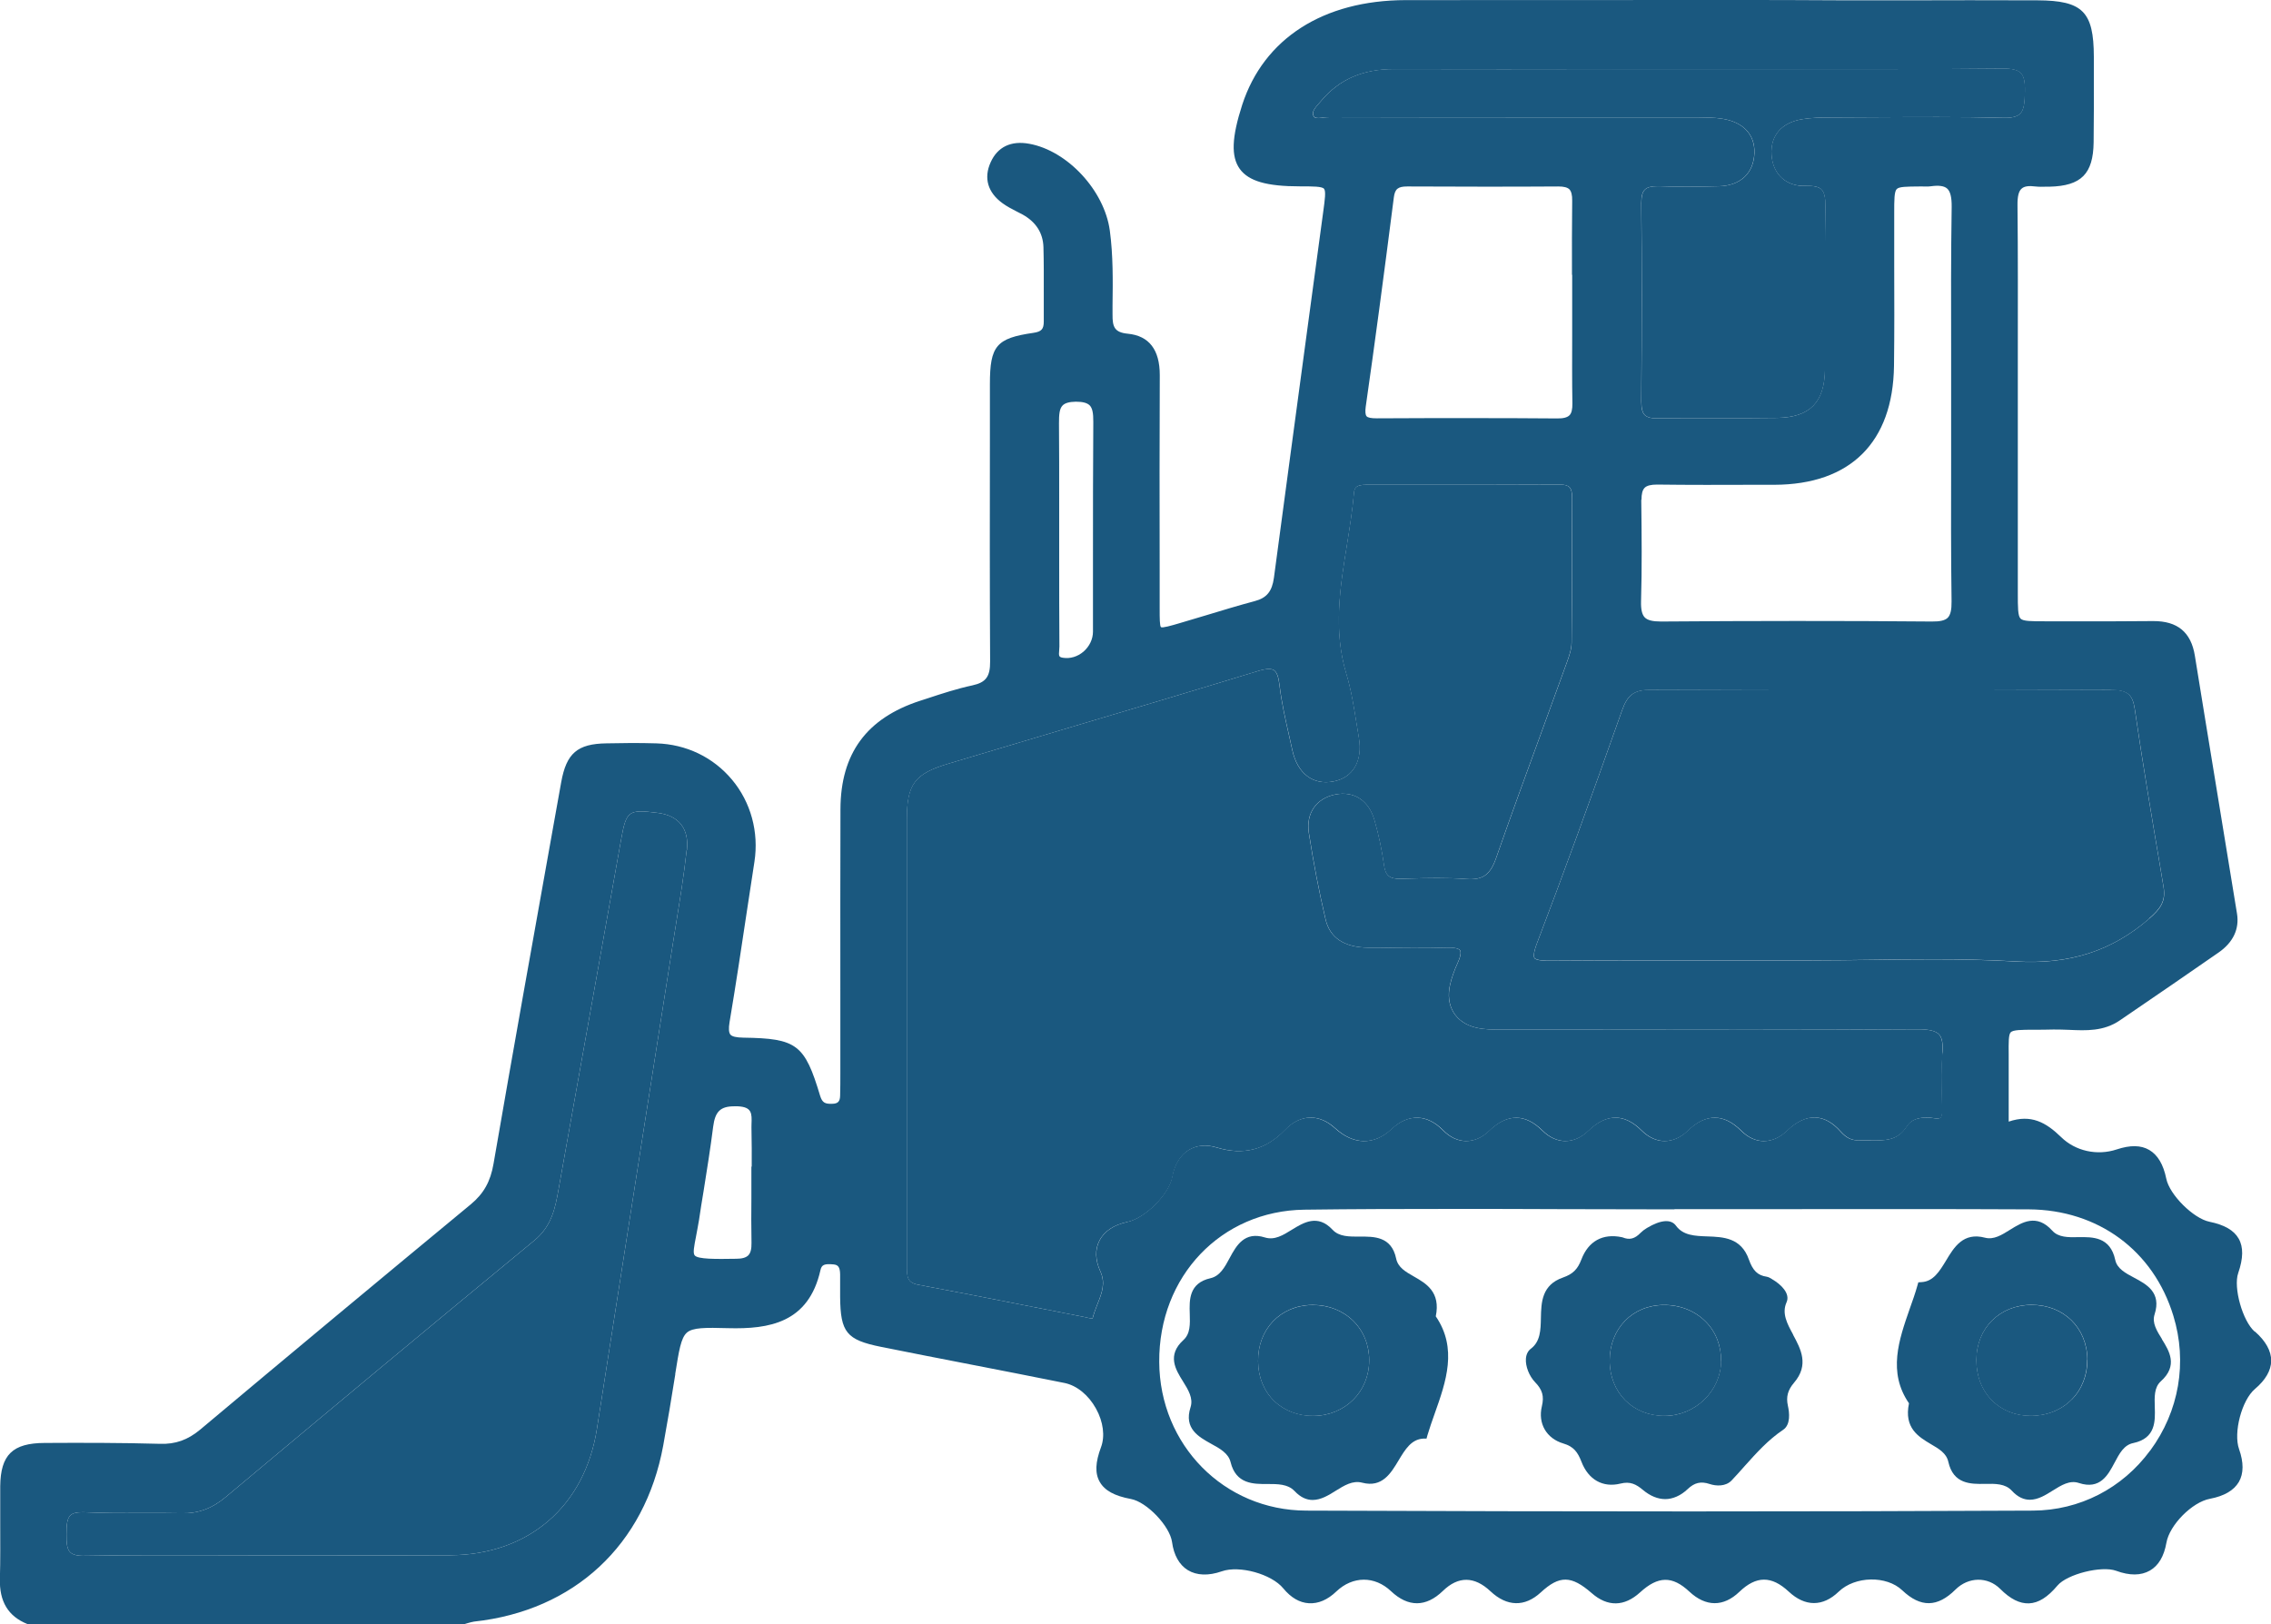
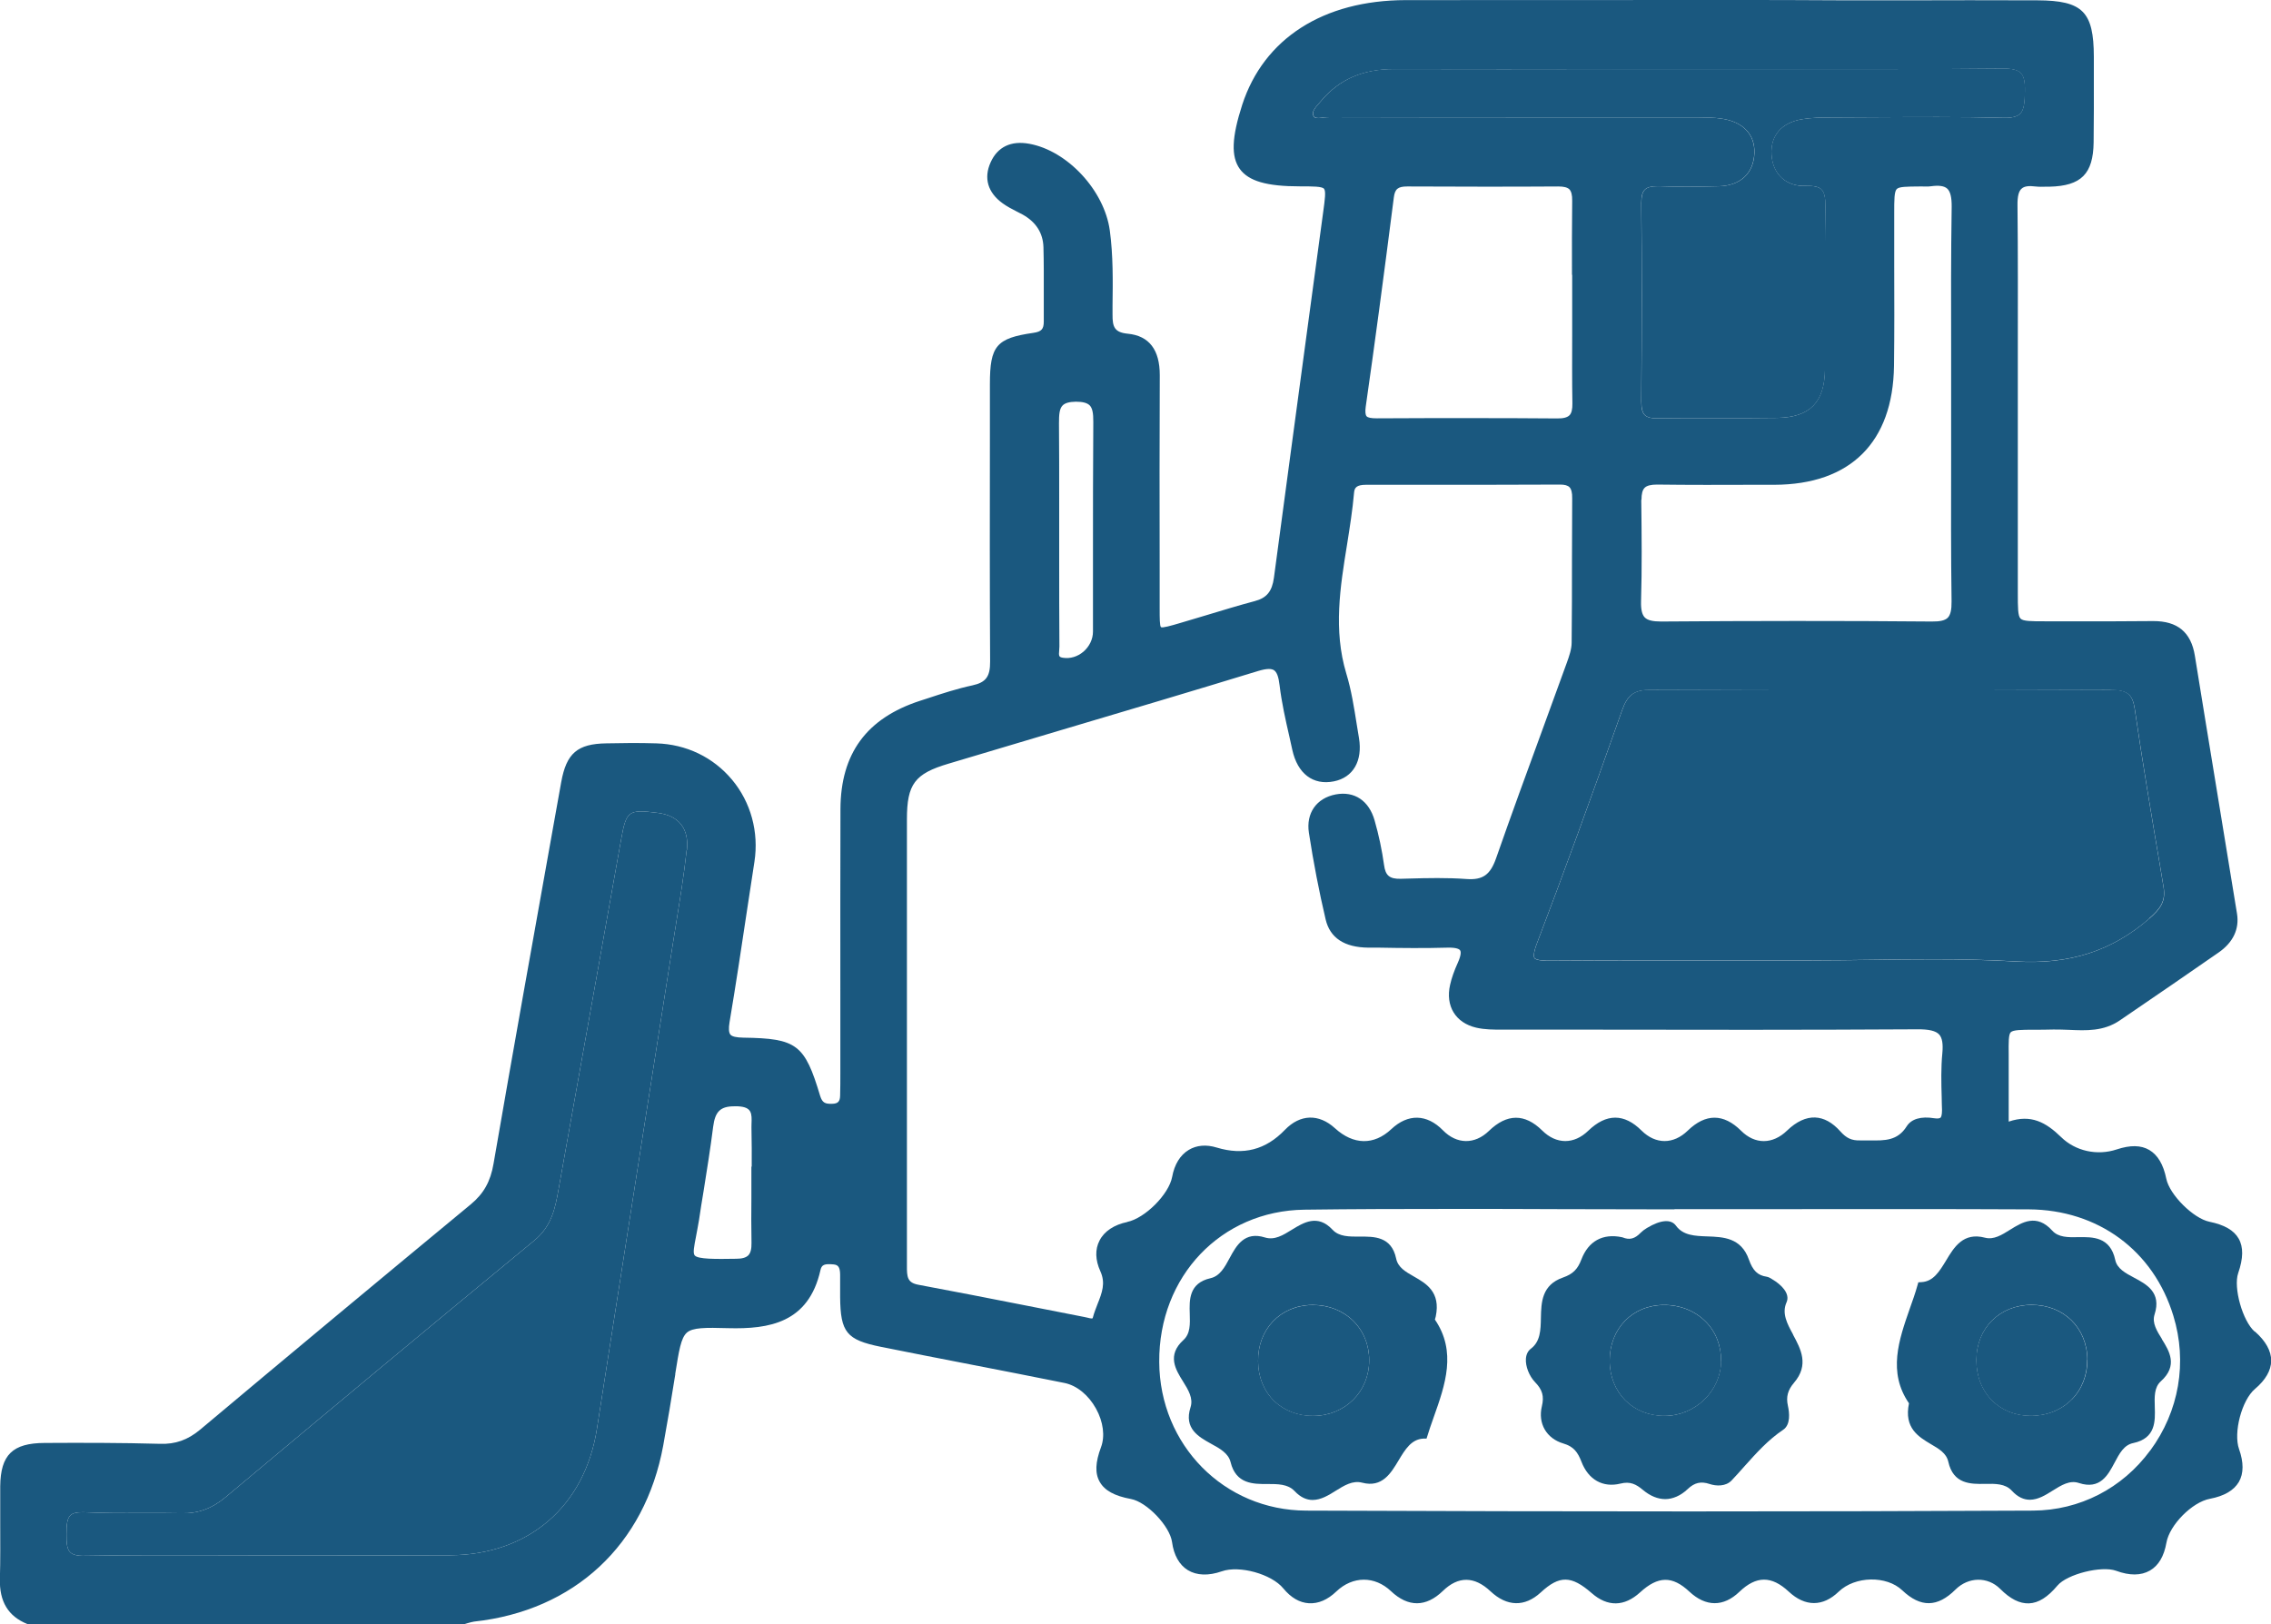
<svg xmlns="http://www.w3.org/2000/svg" id="Layer_2" viewBox="0 0 209.09 149.58">
  <defs>
    <style>.cls-1{fill:#1a587f;}</style>
  </defs>
  <g id="Layer_1-2">
    <g>
      <path class="cls-1" d="M207.59,122.62c-1.12-.98-1.98-4.06-1.52-5.39,.47-1.36,.49-2.4,.04-3.18-.44-.77-1.32-1.27-2.69-1.55-1.47-.3-3.67-2.48-3.97-3.96-.27-1.32-.79-2.19-1.57-2.65-.77-.45-1.75-.46-2.99-.05-1.8,.6-3.81,.16-5.13-1.14-1.39-1.35-2.76-2.12-4.82-1.42,0-.38,0-.75,0-1.11,0-1.14,0-2.21,0-3.27,0-.7,0-1.3,0-1.8-.01-1.11-.02-1.84,.19-2.05,.23-.22,.96-.23,2.19-.23,.49,0,1.07,0,1.75-.02,.46,0,.95,.01,1.42,.03,1.57,.07,3.19,.15,4.68-.87,3.37-2.3,6.35-4.34,9.08-6.24,1.35-.93,1.94-2.17,1.71-3.59-.64-3.93-1.28-7.87-1.93-11.8-.65-3.98-1.31-7.97-1.95-11.95-.35-2.17-1.6-3.2-3.84-3.19-2.4,.03-4.85,.02-7.22,.02-.92,0-1.84,0-2.75,0-1.25,0-2,0-2.24-.25-.25-.25-.25-1.04-.25-2.33v-17.03c0-1.68,0-3.37,0-5.05,0-4.47,.02-9.1-.03-13.65-.01-.81,.11-1.3,.38-1.53,.24-.22,.65-.28,1.27-.2,.34,.04,.68,.03,1,.02h.3c2.92-.07,4.02-1.18,4.06-4.08,.03-2.04,.02-4.12,.02-6.12v-1.77c-.01-4.15-1.03-5.17-5.18-5.19-4.14-.02-8.35-.01-12.41,0h-5.05C166.21,0,162.26,0,158.31,0c-9.47,0-19.27,0-28.9,.01-7.57,.02-13.05,3.53-15.04,9.64-.97,3.01-1.04,4.77-.22,5.91,.82,1.12,2.47,1.6,5.54,1.6,1.17,0,2.02,0,2.21,.22,.19,.22,.08,1.01-.07,2.11-.49,3.65-.98,7.3-1.48,10.94-1.02,7.59-2.05,15.18-3.06,22.77-.17,1.25-.66,1.86-1.76,2.15-1.49,.4-2.99,.85-4.43,1.29-.85,.25-1.7,.51-2.55,.76-.71,.21-1.52,.44-1.66,.35-.12-.11-.12-.91-.12-1.61v-3.74c-.01-5.85-.02-11.91,.01-17.86,0-2.33-.98-3.62-2.94-3.81-1.23-.12-1.42-.62-1.41-1.77v-.84c.03-2.25,.06-4.59-.25-6.89-.5-3.69-3.9-7.35-7.41-7.99-1.68-.31-2.92,.28-3.56,1.7-.66,1.45-.27,2.79,1.1,3.78,.4,.29,.84,.52,1.27,.74,.2,.1,.39,.2,.58,.3,1.23,.69,1.87,1.7,1.91,3,.04,1.41,.03,2.85,.03,4.24,0,.87,0,1.74,0,2.6,0,.71-.21,.94-.96,1.05-3.4,.49-4,1.19-4,4.71v4.59c-.01,6.87-.02,13.97,.02,20.96,.01,1.4-.39,1.93-1.63,2.2-1.4,.3-2.78,.75-4.11,1.19l-.71,.23c-4.92,1.6-7.31,4.85-7.33,9.97-.02,5.6-.01,11.3-.01,16.82,0,2.5,0,4.99,0,7.49,0,.69,0,1.38-.02,2.07-.01,.55-.2,.75-.74,.76-.64,.02-.9-.09-1.1-.73-1.42-4.74-2.15-5.29-7.05-5.36-.67-.01-1.06-.1-1.21-.28-.15-.18-.18-.56-.08-1.15,.58-3.45,1.11-6.97,1.62-10.38,.22-1.46,.44-2.92,.67-4.39,.42-2.73-.33-5.48-2.06-7.55-1.74-2.08-4.22-3.27-6.98-3.35-1.6-.05-3.21-.03-4.59,0-2.67,.04-3.68,.91-4.16,3.57l-.73,4.07c-1.82,10.18-3.71,20.7-5.5,31.06-.28,1.65-.91,2.77-2.11,3.76-8.13,6.72-16.51,13.69-24.91,20.74-1.13,.94-2.27,1.35-3.69,1.3-3.56-.1-7.2-.1-10.62-.08-2.95,.01-4.06,1.09-4.09,3.99,0,1.11,0,2.22,0,3.32,0,1.7,.02,3.46-.03,5.18-.06,2.11,.76,3.47,2.52,4.18l.08,.03H42.7c.11-.04,.23-.07,.33-.1,.22-.06,.42-.12,.61-.15,9.23-1,15.74-7.06,17.42-16.2,.4-2.19,.77-4.4,1.11-6.55v-.07c.34-2.13,.52-3.3,1.07-3.79,.54-.47,1.68-.47,3.8-.41,3.77,.1,7.41-.48,8.5-5.35,.11-.49,.36-.6,1.2-.52,.39,.04,.6,.2,.61,.92v2.08c.03,3.26,.59,3.95,3.76,4.59,2.71,.55,5.47,1.08,8.13,1.6,2.88,.56,5.86,1.14,8.78,1.73,1.12,.23,2.2,1.11,2.89,2.36,.67,1.21,.84,2.54,.46,3.55-.52,1.39-.57,2.4-.12,3.19,.45,.8,1.36,1.3,2.87,1.58,1.47,.27,3.59,2.5,3.79,3.97,.16,1.2,.67,2.1,1.45,2.58,.82,.5,1.9,.54,3.13,.11,1.62-.57,4.58,.25,5.66,1.57,.71,.86,1.5,1.32,2.36,1.37,.86,.05,1.72-.31,2.53-1.09,1.51-1.43,3.53-1.44,5.03-.02,1.58,1.49,3.22,1.48,4.77-.02,1.42-1.38,2.9-1.37,4.39,.03,1.51,1.42,3.15,1.46,4.62,.11,1.73-1.6,2.82-1.58,4.7,.06,1.46,1.28,3,1.25,4.45-.07,1.66-1.52,2.97-1.54,4.54-.07,1.51,1.41,3.14,1.42,4.6,.02,1.56-1.49,2.96-1.5,4.55-.02,1.5,1.4,3.14,1.41,4.6,0,1.5-1.44,4.4-1.5,5.85-.12,1.69,1.6,3.24,1.58,4.9-.07,1.19-1.18,2.96-1.21,4.11-.07,.95,.95,1.8,1.37,2.66,1.34,.88-.04,1.71-.56,2.62-1.64,.88-1.05,4.06-1.85,5.4-1.36,1.25,.46,2.29,.45,3.11-.02,.8-.46,1.3-1.32,1.52-2.56,.28-1.63,2.37-3.75,4.01-4.05,1.31-.25,2.2-.77,2.66-1.55,.45-.78,.45-1.8,.02-3.02-.54-1.52,.25-4.52,1.46-5.54,.98-.83,1.48-1.7,1.5-2.59,0-.91-.5-1.82-1.5-2.7ZM63.22,78.29c-.24,2.23-.61,4.49-.96,6.67-.12,.71-.23,1.42-.34,2.13-.88,5.63-1.76,11.26-2.65,16.89-1.44,9.19-2.88,18.38-4.31,27.58-1.11,7.13-6.28,11.6-13.49,11.65-3.78,.02-7.63,.02-11.35,.01-1.69,0-3.37,0-5.06,0s-3.27,0-4.9-.01c-4.05-.01-8.24-.02-12.35,.05-.67,.02-1.11-.09-1.35-.33-.3-.29-.35-.87-.34-1.65,0-.81,.04-1.45,.37-1.75,.2-.19,.55-.28,1.05-.28,.08,0,.15,0,.23,0,1.72,.08,3.47,.08,5.16,.07,1.24,0,2.53-.01,3.79,.02,1.51,.04,2.8-.43,4.05-1.48,9.02-7.55,18.64-15.58,28.43-23.64,1.62-1.33,1.93-3.07,2.21-4.62,1.29-7.17,2.57-14.34,3.85-21.51l1.92-10.76c.48-2.68,.67-2.82,3.36-2.48,1.96,.24,2.92,1.46,2.7,3.44Zm5.96,29.14c0,.47,0,.95,0,1.43,0,.47,0,.95,0,1.42-.01,1.37-.02,2.77,.01,4.17,.01,.55-.08,.92-.29,1.14-.21,.21-.57,.32-1.11,.32-1.89,.03-3.53,.05-3.83-.31-.18-.22-.05-.85,.12-1.73,.08-.44,.18-.94,.28-1.54,.13-.89,.27-1.77,.42-2.66,.31-1.94,.63-3.94,.88-5.92,.18-1.39,.66-1.88,1.95-1.88,.1,0,.21,0,.32,0,1.31,.07,1.3,.64,1.26,1.67,0,.19-.01,.38,0,.57,.03,1.1,.02,2.22,.02,3.31Zm125.17-43.89h.02c1.49,0,1.98,.4,2.18,1.75,.72,4.95,1.57,9.97,2.39,14.82l.26,1.57c.22,1.3-.27,2.01-1.33,2.92-3.44,2.98-7.34,4.23-12.27,3.94-2.51-.15-5.05-.2-7.57-.2-1.91,0-3.8,.02-5.68,.05-1.86,.02-3.8,.05-5.69,.05-2.09,0-4.18,0-6.27,0-5.78,0-11.76-.01-17.64,.03-.42,0-1.29,0-1.47-.24-.07-.1-.14-.42,.22-1.36,2.41-6.32,4.9-13.14,7.84-21.46,.5-1.42,1.12-1.88,2.56-1.88h.03c13.02,.05,26.89,.06,42.4,0Zm-49.6-38.24c0,.9,0,1.81,0,2.71v.8c0,.64,0,1.28,0,1.92,0,2.1-.02,4.27,.02,6.41,.01,.55-.08,.91-.27,1.1-.2,.2-.57,.3-1.14,.29-2.52-.02-5.12-.03-7.97-.03-2.62,0-5.45,0-8.63,.02-.53,0-.82-.06-.94-.19-.11-.13-.14-.43-.08-.87,.82-5.72,1.64-11.85,2.59-19.29,.1-.77,.38-1,1.23-1h.27c4.47,.02,9.1,.03,13.64,0,.5,0,.83,.08,1.02,.26,.18,.19,.27,.53,.26,1.05-.03,2.27-.02,4.59-.02,6.82Zm6.38,20.73c0-.55,.09-.91,.29-1.11,.2-.21,.6-.3,1.14-.3,3,.04,6.05,.03,9,.02h1.8c7.01-.02,10.92-3.91,11.02-10.94,.04-3.1,.03-6.24,.02-9.27,0-1.62,0-3.23,0-4.85,0-1.17,0-1.93,.23-2.17,.22-.23,.92-.23,2.07-.24,.11,0,.22,0,.32,0,.25,0,.5,.02,.77-.02,.72-.1,1.21-.03,1.48,.21,.3,.26,.43,.82,.42,1.69-.07,4.4-.06,8.88-.05,13.2,0,1.69,0,3.38,0,5.07s0,3.32,0,4.97c-.01,4.29-.02,8.72,.04,13.09,.01,.78-.1,1.24-.35,1.5-.25,.25-.71,.36-1.47,.35-4.12-.04-8.28-.05-12.48-.05s-8.3,.02-12.45,.05c-.76,0-1.24-.11-1.5-.38-.25-.26-.36-.73-.34-1.48,.09-3.06,.06-6.05,.02-9.35ZM121.86,10.84c-.68,.08-.85,.04-.95-.21-.13-.33,.13-.67,.56-1.15,.07-.07,.13-.15,.19-.22,1.65-1.95,3.82-2.89,6.64-2.89h.02c6.75,.02,13.51,.01,20.26,0h7.78c2.5,0,4.98,0,7.47,0,6.75,0,13.72,.02,20.57-.05,.83-.01,1.37,.12,1.65,.41,.28,.28,.4,.81,.38,1.69-.02,.97-.07,1.7-.45,2.06-.28,.27-.78,.39-1.52,.37-4.02-.1-8.1-.07-12.05-.05-1.32,0-2.64,.02-3.96,.02-.82,0-1.7,.02-2.55,.16-1.89,.32-2.91,1.51-2.8,3.26,.11,1.82,1.36,2.96,3.19,2.88,.7-.02,1.16,.08,1.4,.32,.27,.26,.38,.75,.37,1.57-.05,3.05-.05,6.15-.04,9.15,0,1.93,0,3.86,0,5.8-.02,3.07-1.37,4.47-4.39,4.52-1.8,.03-3.62,.02-5.39,.02-1.84,0-3.74-.01-5.62,.02-.58,.02-.97-.09-1.19-.3-.22-.22-.32-.61-.32-1.25,.05-7.1,.05-12.9,0-18.27,0-.62,.1-1.03,.34-1.25,.21-.21,.58-.3,1.13-.3,.08,0,.16,0,.24,0,1.83,.08,3.66,.04,5.43,0,1.98-.05,3.2-1.19,3.27-3.05,.06-1.7-1.01-2.85-2.93-3.16-.79-.13-1.59-.12-2.37-.13h-11.7c-7.38,0-14.76,0-22.13-.02h0c-.18,0-.35,.02-.53,.04Zm-24.34,40.7v-2.59c0-.97,0-1.95,0-2.92,0-2.31,0-4.7-.02-7.04,0-.82,.04-1.35,.33-1.65,.22-.23,.62-.34,1.21-.35h.04c.61,0,1.01,.11,1.24,.33,.25,.25,.35,.7,.34,1.54-.03,4.11-.03,8.28-.03,12.32,0,2.33,0,4.65,0,6.98,0,.69-.32,1.36-.87,1.84-.55,.47-1.23,.67-1.88,.57-.39-.06-.41-.15-.36-.7,0-.12,.02-.24,.02-.35-.02-2.66-.02-5.37-.02-7.99Zm6.29,60.98c-1.23,.25-2.15,.86-2.58,1.72-.42,.81-.39,1.79,.08,2.82,.5,1.1,.15,1.99-.26,3.02-.15,.4-.32,.81-.43,1.24-.01,.05-.03,.07-.03,.07-.07,.05-.39-.03-.53-.07-.08-.02-.16-.04-.23-.05-1.87-.36-3.74-.73-5.6-1.1-3.17-.62-6.45-1.27-9.69-1.87-1-.19-1.05-.71-1.04-1.79v-26.81c0-4.75,0-9.51,0-14.26,0-3.24,.72-4.2,3.83-5.12,3.46-1.04,6.93-2.07,10.39-3.1,5.93-1.76,12.06-3.58,18.07-5.42,.43-.13,.77-.2,1.03-.2,.2,0,.36,.04,.47,.11,.27,.18,.43,.61,.52,1.39,.19,1.6,.55,3.19,.9,4.72,.09,.4,.18,.81,.27,1.22,.48,2.2,1.91,3.29,3.82,2.91,1.78-.35,2.67-1.88,2.32-3.99-.07-.41-.13-.81-.2-1.22-.25-1.57-.5-3.19-.97-4.73-1.2-3.99-.56-7.98,.07-11.85,.25-1.58,.51-3.21,.65-4.82,.04-.43,.23-.7,1.09-.7h5.24c4.22,0,8.43,0,12.64-.02h.01c.41,0,.69,.08,.85,.24,.17,.18,.26,.5,.25,1.02-.01,1.95-.01,3.9-.02,5.84,0,2.44,0,4.97-.03,7.45,0,.61-.23,1.26-.45,1.87-.75,2.06-1.5,4.12-2.25,6.18-1.41,3.85-2.87,7.84-4.25,11.79-.54,1.55-1.23,2.04-2.74,1.93-1.77-.13-3.58-.09-5.33-.04l-.73,.02c-1.02,.02-1.39-.3-1.52-1.26-.19-1.37-.48-2.75-.87-4.11-.52-1.83-1.86-2.72-3.58-2.4-1.78,.34-2.75,1.73-2.47,3.54,.42,2.74,.94,5.42,1.54,7.97,.4,1.7,1.72,2.58,3.94,2.6h.99c2.07,.04,4.2,.06,6.3,0,.85-.02,1.09,.15,1.15,.25,.07,.1,.13,.38-.21,1.14-.33,.73-.57,1.4-.71,2.03-.45,1.95,.5,3.51,2.41,3.95,.78,.18,1.59,.18,2.37,.18h7.56c10.06,.02,20.45,.03,30.68-.03,1.07-.01,1.7,.14,2.01,.48,.28,.31,.37,.87,.29,1.72-.13,1.34-.1,2.71-.06,4.04,0,.4,.02,.8,.03,1.2,0,.47-.08,.64-.14,.7-.09,.07-.29,.09-.57,.05-1.22-.2-2.11,.06-2.54,.74-.84,1.34-2.02,1.32-3.4,1.3-.3,0-.6,0-.9,0-.76,.02-1.25-.2-1.81-.83-.73-.82-1.51-1.25-2.33-1.28-.83-.03-1.71,.37-2.57,1.2-1.33,1.29-2.96,1.3-4.24,.02-1.61-1.6-3.27-1.6-4.91-.01-1.32,1.28-2.95,1.28-4.25,0-1.6-1.6-3.25-1.59-4.91,.01-1.31,1.27-2.94,1.27-4.24-.02-1.6-1.58-3.25-1.57-4.91,.04-1.3,1.26-2.96,1.24-4.23-.06-1.48-1.51-3.22-1.55-4.76-.1-1.59,1.49-3.48,1.46-5.18-.09-1.49-1.36-3.21-1.3-4.61,.15-1.77,1.84-3.82,2.37-6.27,1.63-.97-.3-1.87-.22-2.59,.22-.78,.47-1.31,1.33-1.52,2.48-.3,1.61-2.51,3.82-4.15,4.15Zm94.16,21.04c-2.57,3.5-6.51,5.52-10.79,5.54-20.06,.1-41.95,.1-66.92,0-7.55-.02-13.49-6.04-13.53-13.69-.05-7.89,5.7-13.92,13.36-14.02,4.5-.06,9.04-.07,13.54-.07,3.37,0,6.73,0,10.04,.02,3.36,0,6.72,.02,10.08,.02h.42v-.02c3.13,0,6.25,0,9.38,0,7.62,0,15.5-.02,23.25,.02,6.37,.04,11.47,3.79,13.3,9.8,1.31,4.27,.53,8.8-2.13,12.41Z" />
      <path class="cls-1" d="M63.22,78.29c-.24,2.23-.61,4.49-.96,6.67-.12,.71-.23,1.42-.34,2.13-.88,5.63-1.76,11.26-2.65,16.89-1.44,9.19-2.88,18.38-4.31,27.58-1.11,7.13-6.28,11.6-13.49,11.65-3.78,.02-7.63,.02-11.35,.01-1.69,0-3.37,0-5.06,0s-3.27,0-4.9-.01c-4.05-.01-8.24-.02-12.35,.05-.67,.02-1.11-.09-1.35-.33-.3-.29-.35-.87-.34-1.65,0-.81,.04-1.45,.37-1.75,.2-.19,.55-.28,1.05-.28,.08,0,.15,0,.23,0,1.72,.08,3.47,.08,5.16,.07,1.24,0,2.53-.01,3.79,.02,1.51,.04,2.8-.43,4.05-1.48,9.02-7.55,18.64-15.58,28.43-23.64,1.62-1.33,1.93-3.07,2.21-4.62,1.29-7.17,2.57-14.34,3.85-21.51l1.92-10.76c.48-2.68,.67-2.82,3.36-2.48,1.96,.24,2.92,1.46,2.7,3.44Z" />
      <path class="cls-1" d="M186.44,8.42c-.02,.97-.07,1.7-.45,2.06-.28,.27-.78,.39-1.52,.37-4.02-.1-8.1-.07-12.05-.05-1.32,0-2.64,.02-3.96,.02-.82,0-1.7,.02-2.55,.16-1.89,.32-2.91,1.51-2.8,3.26,.11,1.82,1.36,2.96,3.19,2.88,.7-.02,1.16,.08,1.4,.32,.27,.26,.38,.75,.37,1.57-.05,3.05-.05,6.15-.04,9.15,0,1.93,0,3.86,0,5.8-.02,3.07-1.37,4.47-4.39,4.52-1.8,.03-3.62,.02-5.39,.02-1.84,0-3.74-.01-5.62,.02-.58,.02-.97-.09-1.19-.3-.22-.22-.32-.61-.32-1.25,.05-7.1,.05-12.9,0-18.27,0-.62,.1-1.03,.34-1.25,.21-.21,.58-.3,1.13-.3,.08,0,.16,0,.24,0,1.83,.08,3.66,.04,5.43,0,1.98-.05,3.2-1.19,3.27-3.05,.06-1.7-1.01-2.85-2.93-3.16-.79-.13-1.59-.12-2.37-.13h-11.7c-7.38,0-14.76,0-22.13-.02h0c-.18,0-.35,.02-.53,.04-.68,.08-.85,.04-.95-.21-.13-.33,.13-.67,.56-1.15,.07-.07,.13-.15,.19-.22,1.65-1.95,3.82-2.89,6.64-2.89h.02c6.75,.02,13.51,.01,20.26,0h7.78c2.5,0,4.98,0,7.47,0,6.75,0,13.72,.02,20.57-.05,.83-.01,1.37,.12,1.65,.41,.28,.28,.4,.81,.38,1.69Z" />
      <path class="cls-1" d="M197.88,84.59c-3.44,2.98-7.34,4.23-12.27,3.94-2.51-.15-5.05-.2-7.57-.2-1.91,0-3.8,.02-5.68,.05-1.86,.02-3.8,.05-5.69,.05-2.09,0-4.18,0-6.27,0-5.78,0-11.76-.01-17.64,.03-.42,0-1.29,0-1.47-.24-.07-.1-.14-.42,.22-1.36,2.41-6.32,4.9-13.14,7.84-21.46,.5-1.42,1.12-1.88,2.56-1.88h.03c13.02,.05,26.89,.06,42.4,0h.02c1.49,0,1.98,.4,2.18,1.75,.72,4.95,1.57,9.97,2.39,14.82l.26,1.57c.22,1.3-.27,2.01-1.33,2.92Z" />
-       <path class="cls-1" d="M178.86,96.98c-.13,1.34-.1,2.71-.06,4.04,0,.4,.02,.8,.03,1.2,0,.47-.08,.64-.14,.7-.09,.07-.29,.09-.57,.05-1.22-.2-2.11,.06-2.54,.74-.84,1.34-2.02,1.32-3.4,1.3-.3,0-.6,0-.9,0-.76,.02-1.25-.2-1.81-.83-.73-.82-1.51-1.25-2.33-1.28-.83-.03-1.71,.37-2.57,1.2-1.33,1.29-2.96,1.3-4.24,.02-1.61-1.6-3.27-1.6-4.91-.01-1.32,1.28-2.95,1.28-4.25,0-1.6-1.6-3.25-1.59-4.91,.01-1.31,1.27-2.94,1.27-4.24-.02-1.6-1.58-3.25-1.57-4.91,.04-1.3,1.26-2.96,1.24-4.23-.06-1.48-1.51-3.22-1.55-4.76-.1-1.59,1.49-3.48,1.46-5.18-.09-1.49-1.36-3.21-1.3-4.61,.15-1.77,1.84-3.82,2.37-6.27,1.63-.97-.3-1.87-.22-2.59,.22-.78,.47-1.31,1.33-1.52,2.48-.3,1.61-2.51,3.82-4.15,4.15-1.23,.25-2.15,.86-2.58,1.72-.42,.81-.39,1.79,.08,2.82,.5,1.1,.15,1.99-.26,3.02-.15,.4-.32,.81-.43,1.24-.01,.05-.03,.07-.03,.07-.07,.05-.39-.03-.53-.07-.08-.02-.16-.04-.23-.05-1.87-.36-3.74-.73-5.6-1.1-3.17-.62-6.45-1.27-9.69-1.87-1-.19-1.05-.71-1.04-1.79v-26.81c0-4.75,0-9.51,0-14.26,0-3.24,.72-4.2,3.83-5.12,3.46-1.04,6.93-2.07,10.39-3.1,5.93-1.76,12.06-3.58,18.07-5.42,.43-.13,.77-.2,1.03-.2,.2,0,.36,.04,.47,.11,.27,.18,.43,.61,.52,1.39,.19,1.6,.55,3.19,.9,4.72,.09,.4,.18,.81,.27,1.22,.48,2.2,1.91,3.29,3.82,2.91,1.78-.35,2.67-1.88,2.32-3.99-.07-.41-.13-.81-.2-1.22-.25-1.57-.5-3.19-.97-4.73-1.2-3.99-.56-7.98,.07-11.85,.25-1.58,.51-3.21,.65-4.82,.04-.43,.23-.7,1.09-.7h5.24c4.22,0,8.43,0,12.64-.02h.01c.41,0,.69,.08,.85,.24,.17,.18,.26,.5,.25,1.02-.01,1.95-.01,3.9-.02,5.84,0,2.44,0,4.97-.03,7.45,0,.61-.23,1.26-.45,1.87-.75,2.06-1.5,4.12-2.25,6.18-1.41,3.85-2.87,7.84-4.25,11.79-.54,1.55-1.23,2.04-2.74,1.93-1.77-.13-3.58-.09-5.33-.04l-.73,.02c-1.02,.02-1.39-.3-1.52-1.26-.19-1.37-.48-2.75-.87-4.11-.52-1.83-1.86-2.72-3.58-2.4-1.78,.34-2.75,1.73-2.47,3.54,.42,2.74,.94,5.42,1.54,7.97,.4,1.7,1.72,2.58,3.94,2.6h.99c2.07,.04,4.2,.06,6.3,0,.85-.02,1.09,.15,1.15,.25,.07,.1,.13,.38-.21,1.14-.33,.73-.57,1.4-.71,2.03-.45,1.95,.5,3.51,2.41,3.95,.78,.18,1.59,.18,2.37,.18h7.56c10.06,.02,20.45,.03,30.68-.03,1.07-.01,1.7,.14,2.01,.48,.28,.31,.37,.87,.29,1.72Z" />
-       <path class="cls-1" d="M132.19,121.22c.47-2.26-.9-3.04-2-3.67-.79-.45-1.48-.84-1.65-1.67-.43-2.04-2.05-2.02-3.34-2.01-.98,0-1.91,.02-2.52-.64-1.36-1.46-2.67-.65-3.73,0-.82,.51-1.6,.99-2.48,.72-1.9-.6-2.65,.77-3.25,1.88-.46,.86-.9,1.67-1.77,1.87-2,.45-1.95,2.02-1.91,3.27,.03,.95,.06,1.84-.58,2.42-1.54,1.4-.72,2.73-.05,3.8,.5,.8,.97,1.57,.7,2.4-.63,1.96,.76,2.72,1.87,3.34,.83,.45,1.62,.89,1.82,1.71,.49,2.02,2.1,2.02,3.38,2.01,.97,0,1.88,0,2.5,.64,.57,.61,1.14,.83,1.67,.83,.77,0,1.48-.44,2.1-.83,.82-.51,1.59-.99,2.47-.76,1.83,.48,2.64-.87,3.35-2.06,.6-1,1.17-1.94,2.27-2h.3l.08-.3c.2-.67,.44-1.35,.67-2,1.05-2.95,2.12-6.01,.1-8.96Zm-11.24,9.15c-1.4,.03-2.7-.47-3.64-1.37-.94-.92-1.47-2.21-1.48-3.64-.04-2.96,2.05-5.15,4.95-5.2,.04,0,.07,0,.11,0,1.43,0,2.74,.52,3.7,1.46,.95,.94,1.48,2.24,1.47,3.65,0,2.87-2.2,5.07-5.11,5.11Z" />
+       <path class="cls-1" d="M132.19,121.22c.47-2.26-.9-3.04-2-3.67-.79-.45-1.48-.84-1.65-1.67-.43-2.04-2.05-2.02-3.34-2.01-.98,0-1.91,.02-2.52-.64-1.36-1.46-2.67-.65-3.73,0-.82,.51-1.6,.99-2.48,.72-1.9-.6-2.65,.77-3.25,1.88-.46,.86-.9,1.67-1.77,1.87-2,.45-1.95,2.02-1.91,3.27,.03,.95,.06,1.84-.58,2.42-1.54,1.4-.72,2.73-.05,3.8,.5,.8,.97,1.57,.7,2.4-.63,1.96,.76,2.72,1.87,3.34,.83,.45,1.62,.89,1.82,1.71,.49,2.02,2.1,2.02,3.38,2.01,.97,0,1.88,0,2.5,.64,.57,.61,1.14,.83,1.67,.83,.77,0,1.48-.44,2.1-.83,.82-.51,1.59-.99,2.47-.76,1.83,.48,2.64-.87,3.35-2.06,.6-1,1.17-1.94,2.27-2h.3c.2-.67,.44-1.35,.67-2,1.05-2.95,2.12-6.01,.1-8.96Zm-11.24,9.15c-1.4,.03-2.7-.47-3.64-1.37-.94-.92-1.47-2.21-1.48-3.64-.04-2.96,2.05-5.15,4.95-5.2,.04,0,.07,0,.11,0,1.43,0,2.74,.52,3.7,1.46,.95,.94,1.48,2.24,1.47,3.65,0,2.87-2.2,5.07-5.11,5.11Z" />
      <path class="cls-1" d="M126.06,125.27c0,2.87-2.2,5.07-5.11,5.11-1.4,.03-2.7-.47-3.64-1.37-.94-.92-1.47-2.21-1.48-3.64-.04-2.96,2.05-5.15,4.95-5.2,.04,0,.07,0,.11,0,1.43,0,2.74,.52,3.7,1.46,.95,.94,1.48,2.24,1.47,3.65Z" />
      <path class="cls-1" d="M165.09,122.89c-.55-1.01-1.06-1.96-.6-2.98,.35-.79-.49-1.63-1.32-2.11l-.06-.04c-.12-.07-.27-.17-.46-.2-.82-.12-1.27-.56-1.63-1.58-.71-2.02-2.37-2.08-3.83-2.13-1.14-.04-2.22-.08-2.88-.98-.45-.63-1.4-.56-2.67,.2-.25,.15-.43,.29-.58,.44-.55,.57-1.03,.69-1.67,.43l-.08-.02c-1.75-.36-3.07,.37-3.71,2.05-.35,.92-.8,1.35-1.68,1.66-1.98,.68-2.02,2.3-2.05,3.73-.02,1.12-.05,2.17-.92,2.83-.27,.2-.43,.52-.46,.92-.05,.7,.3,1.6,.85,2.17,.67,.69,.84,1.29,.62,2.21-.38,1.59,.42,2.97,1.98,3.43,.96,.28,1.33,.82,1.66,1.67,.64,1.67,1.98,2.42,3.6,2.02,.88-.22,1.43,.05,2.07,.59,.67,.56,1.37,.84,2.05,.84s1.42-.31,2.06-.92c.63-.6,1.22-.74,2.03-.47,.6,.2,1.48,.24,2.02-.33,.4-.42,.79-.86,1.18-1.3,1.12-1.25,2.19-2.44,3.56-3.36,.71-.47,.58-1.59,.44-2.22-.18-.81-.01-1.44,.56-2.11,1.42-1.65,.62-3.12-.08-4.42Zm-11.84,7.48h-.02c-2.9,0-5.02-2.14-5.03-5.08,0-2.96,2.1-5.12,5-5.13h.03c1.47,0,2.82,.54,3.8,1.52,.95,.95,1.45,2.25,1.43,3.65-.04,2.77-2.38,5.04-5.22,5.05Z" />
      <path class="cls-1" d="M158.47,125.33c-.04,2.77-2.38,5.04-5.22,5.05h-.02c-2.9,0-5.02-2.14-5.03-5.08,0-2.96,2.1-5.12,5-5.13h.03c1.47,0,2.82,.54,3.8,1.52,.95,.95,1.45,2.25,1.43,3.65Z" />
      <path class="cls-1" d="M199.06,123.32c-.48-.77-.94-1.5-.69-2.28,.66-2.04-.75-2.78-1.87-3.38-.81-.43-1.58-.84-1.75-1.64-.46-2.15-2.09-2.12-3.4-2.1-.94,.02-1.83,.03-2.4-.6-1.44-1.6-2.79-.76-3.87-.09-.78,.49-1.52,.95-2.32,.74-2-.53-2.85,.87-3.59,2.11-.6,.98-1.16,1.92-2.25,1.98l-.3,.02-.08,.28c-.2,.72-.46,1.45-.71,2.15-1,2.87-2.04,5.85-.07,8.71-.48,2.29,.9,3.09,2,3.75,.77,.45,1.44,.84,1.62,1.63,.46,2.08,2.08,2.06,3.37,2.04,.96-.02,1.87-.03,2.47,.62,.57,.62,1.13,.84,1.67,.84,.76,0,1.46-.44,2.08-.83,.82-.51,1.59-1,2.44-.71,1.95,.64,2.68-.75,3.27-1.86,.45-.85,.87-1.65,1.73-1.82,2.08-.44,2.02-2.03,1.98-3.32-.03-.93-.06-1.8,.55-2.36,1.62-1.45,.78-2.8,.1-3.89Zm-8.32,5.55c-.96,.97-2.3,1.5-3.77,1.5h0c-1.39,0-2.65-.5-3.56-1.42-.94-.94-1.45-2.26-1.44-3.72,0-2.93,2.14-5.07,5.07-5.08h.02c2.95,0,5.1,2.11,5.13,5.03,.01,1.43-.5,2.74-1.44,3.69Z" />
      <path class="cls-1" d="M192.17,125.19c.01,1.43-.5,2.74-1.44,3.69-.96,.97-2.3,1.5-3.77,1.5h0c-1.39,0-2.65-.5-3.56-1.42-.94-.94-1.45-2.26-1.44-3.72,0-2.93,2.14-5.07,5.07-5.08h.02c2.95,0,5.1,2.11,5.13,5.03Z" />
    </g>
  </g>
</svg>